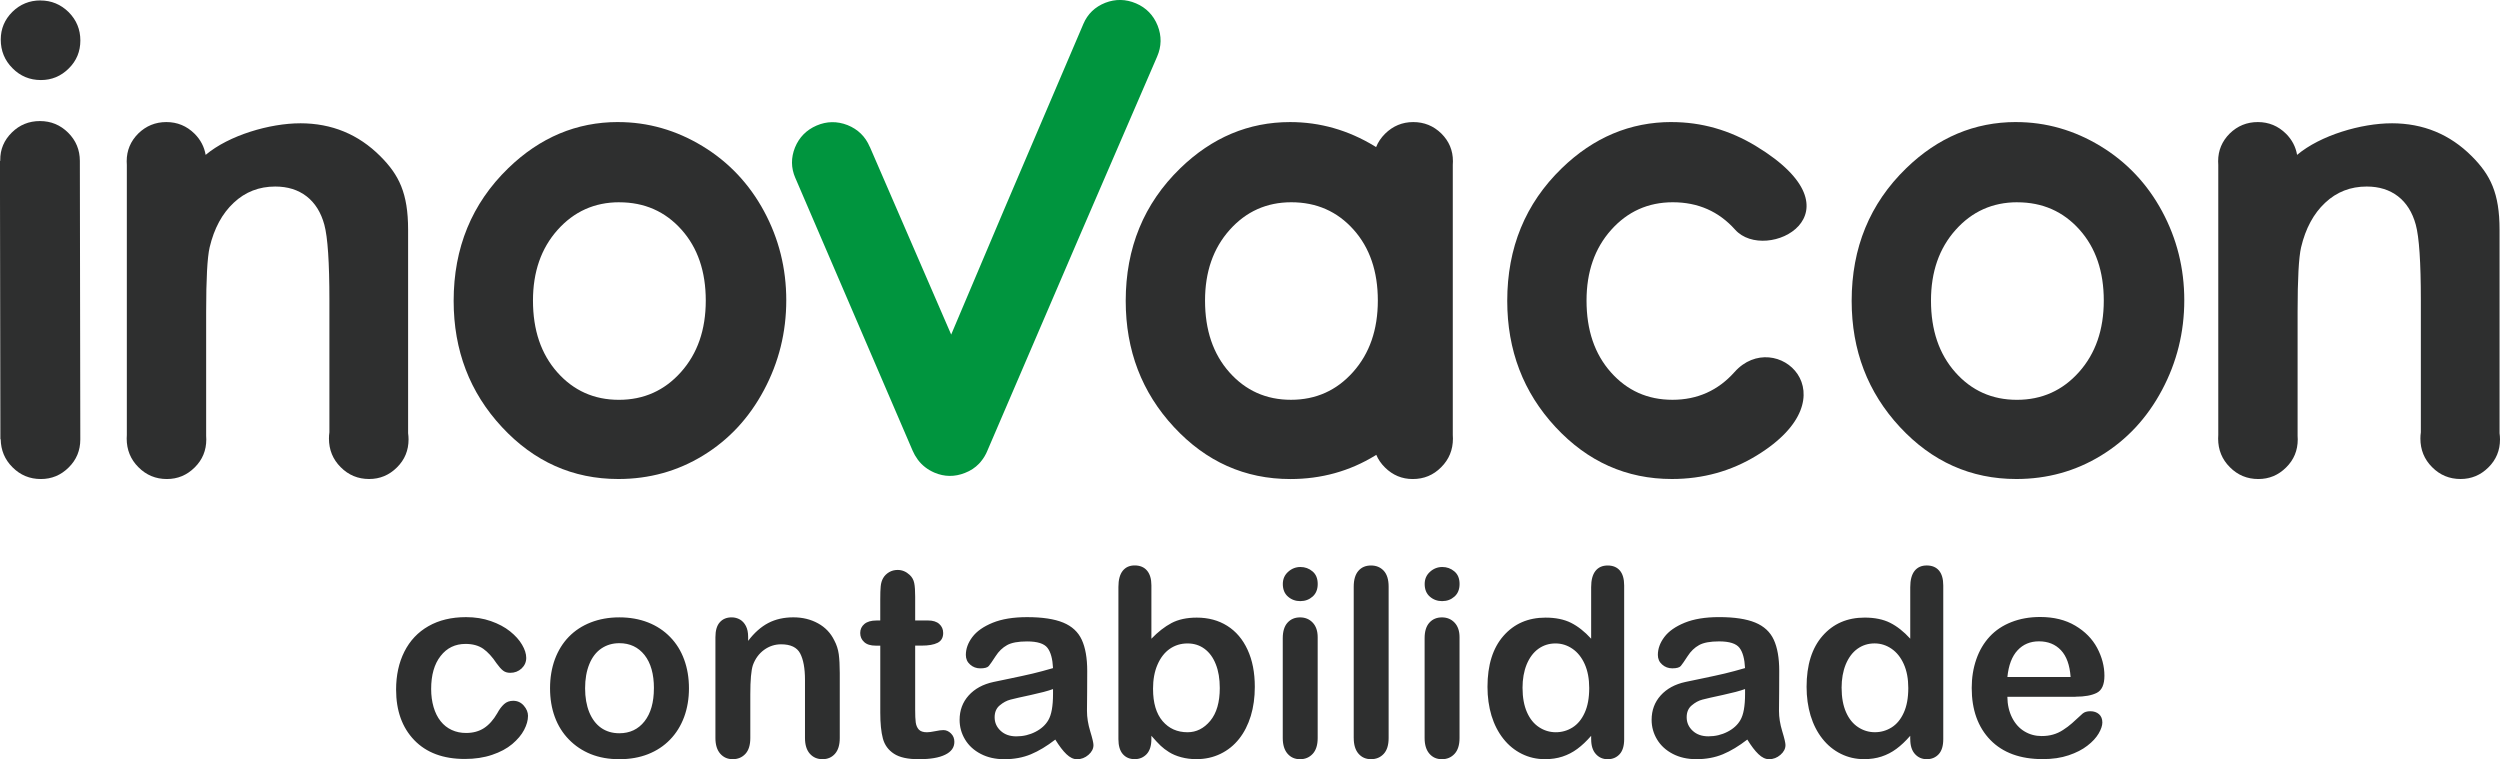
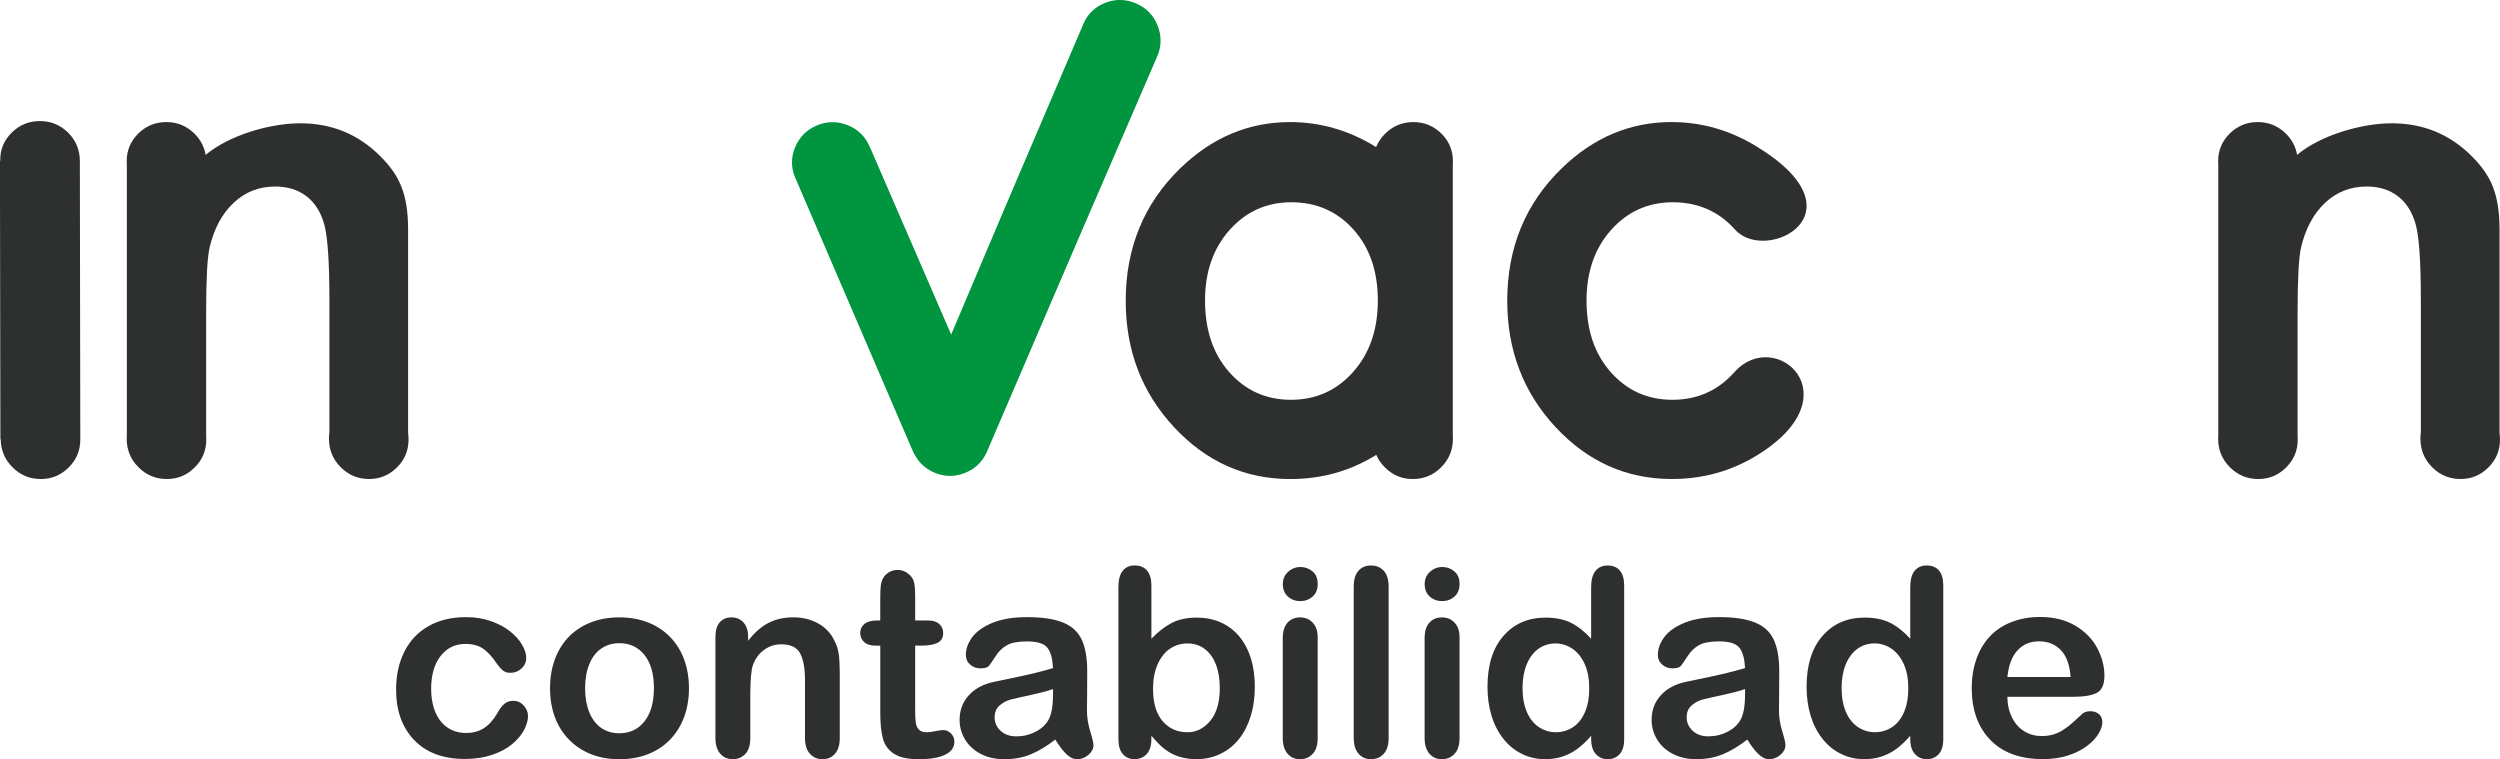
<svg xmlns="http://www.w3.org/2000/svg" xml:space="preserve" width="89.352mm" height="27.135mm" style="shape-rendering:geometricPrecision; text-rendering:geometricPrecision; image-rendering:optimizeQuality; fill-rule:evenodd; clip-rule:evenodd" viewBox="0 0 89.352 27.135">
  <defs>
    <style type="text/css">
   
    .fil0 {fill:#2E2F2F;fill-rule:nonzero}
    .fil1 {fill:#00953E;fill-rule:nonzero}
   
  </style>
  </defs>
  <g id="Layer_x0020_1">
    <g id="_151043624">
      <path id="_151286408" class="fil0" d="M85.481 4.406c1.127,0 2.081,0.394 2.866,1.181 0.662,0.664 0.989,1.315 0.989,2.623l0 7.273c0.01,0.072 0.016,0.146 0.016,0.222 0,0.392 -0.137,0.727 -0.415,1.001 -0.278,0.277 -0.61,0.414 -0.994,0.414 -0.398,0 -0.737,-0.14 -1.016,-0.422 -0.281,-0.28 -0.42,-0.623 -0.42,-1.023 0,-0.077 0.005,-0.152 0.016,-0.225l0 -4.719c0,-1.355 -0.06,-2.255 -0.181,-2.699 -0.121,-0.445 -0.334,-0.782 -0.637,-1.017 -0.302,-0.231 -0.672,-0.348 -1.116,-0.348 -0.58,0 -1.074,0.192 -1.486,0.58 -0.412,0.384 -0.701,0.917 -0.861,1.596 -0.082,0.356 -0.124,1.124 -0.124,2.304l0 4.433c0.003,0.041 0.005,0.083 0.005,0.126 0,0.392 -0.137,0.727 -0.415,1.001 -0.278,0.277 -0.609,0.414 -0.994,0.414 -0.398,0 -0.737,-0.14 -1.016,-0.422 -0.281,-0.28 -0.42,-0.623 -0.42,-1.023 0,-0.044 0.002,-0.087 0.005,-0.13l0 -9.65c-0.004,-0.044 -0.005,-0.088 -0.005,-0.133 0,-0.387 0.139,-0.716 0.414,-0.991 0.279,-0.272 0.612,-0.409 1.005,-0.409 0.389,0 0.727,0.139 1.007,0.417 0.216,0.215 0.347,0.47 0.396,0.756 0.837,-0.704 2.299,-1.129 3.38,-1.129z" />
      <path id="_151286648" class="fil1" d="M31.088 5.251c0,-0 0.001,-0 0.001,-0.001 0.969,2.236 1.938,4.472 2.907,6.708 0.079,-0.187 0.159,-0.375 0.238,-0.563 0.556,-1.312 1.112,-2.625 1.667,-3.937 0.772,-1.822 2.023,-4.723 2.795,-6.545 0.008,-0.018 0.015,-0.036 0.023,-0.055 0.154,-0.362 0.418,-0.612 0.784,-0.758 0.367,-0.141 0.733,-0.135 1.099,0.021 0.363,0.155 0.622,0.421 0.772,0.793 0.147,0.372 0.142,0.742 -0.018,1.11 -0.777,1.808 -2.033,4.694 -2.809,6.501 -1.083,2.52 -2.165,5.041 -3.248,7.561 -0.001,0.003 -0.002,0.005 -0.003,0.008 -0.062,0.155 -0.144,0.289 -0.242,0.406 -0.001,0.001 -0.002,0.003 -0.003,0.004 -0.006,0.008 -0.013,0.015 -0.019,0.023 -0.001,0.001 -0.002,0.002 -0.003,0.003 -0.003,0.003 -0.006,0.006 -0.009,0.01 -0.001,0.001 -0.002,0.002 -0.003,0.003 -0.001,0.001 -0.001,0.001 -0.002,0.002 -0.005,0.005 -0.01,0.01 -0.015,0.016 -0.003,0.003 -0.006,0.007 -0.009,0.01 -0.137,0.144 -0.304,0.255 -0.505,0.332 -0.369,0.146 -0.731,0.141 -1.09,-0.011 -0.242,-0.105 -0.439,-0.257 -0.586,-0.453 -0,-0 -0.001,-0 -0.001,-0.001 -0.001,-0.001 -0.002,-0.002 -0.002,-0.003 -0.006,-0.008 -0.012,-0.016 -0.018,-0.025 -0,-0 -0,-0 -0,-0.001 -0.067,-0.091 -0.124,-0.191 -0.172,-0.302 -1.394,-3.241 -2.788,-6.482 -4.182,-9.724 -0.003,-0.008 -0.007,-0.016 -0.011,-0.024 -0.156,-0.36 -0.157,-0.723 -0.011,-1.089 0.15,-0.363 0.407,-0.625 0.772,-0.783 0.363,-0.156 0.732,-0.161 1.106,-0.016 0.371,0.15 0.636,0.407 0.793,0.776z" />
      <path id="_151286504" class="fil0" d="M10.731 4.406c1.127,0 2.081,0.394 2.866,1.181 0.662,0.664 0.989,1.315 0.989,2.623l0 7.273c0.01,0.072 0.016,0.146 0.016,0.222 0,0.392 -0.137,0.727 -0.415,1.001 -0.278,0.277 -0.609,0.414 -0.994,0.414 -0.398,0 -0.737,-0.14 -1.016,-0.422 -0.281,-0.28 -0.42,-0.623 -0.42,-1.023 0,-0.077 0.005,-0.152 0.016,-0.225l0 -4.719c0,-1.355 -0.06,-2.255 -0.181,-2.699 -0.121,-0.445 -0.334,-0.782 -0.637,-1.017 -0.302,-0.231 -0.672,-0.348 -1.116,-0.348 -0.58,0 -1.074,0.192 -1.486,0.58 -0.412,0.384 -0.701,0.917 -0.861,1.596 -0.082,0.356 -0.124,1.124 -0.124,2.304l0 4.433c0.003,0.041 0.005,0.083 0.005,0.126 0,0.392 -0.137,0.727 -0.415,1.001 -0.278,0.277 -0.609,0.414 -0.994,0.414 -0.398,0 -0.737,-0.14 -1.016,-0.422 -0.281,-0.28 -0.42,-0.623 -0.42,-1.023 0,-0.044 0.002,-0.087 0.005,-0.13l0 -9.65c-0.004,-0.044 -0.005,-0.088 -0.005,-0.133 0,-0.387 0.139,-0.716 0.414,-0.991 0.279,-0.272 0.612,-0.409 1.005,-0.409 0.389,0 0.727,0.139 1.007,0.417 0.216,0.215 0.347,0.47 0.396,0.756 0.837,-0.704 2.299,-1.129 3.38,-1.129z" />
-       <path id="_151286624" class="fil0" d="M1.446 0.017c0.39,0 0.726,0.14 1.008,0.417 0.278,0.28 0.418,0.617 0.418,1.012 0,0.392 -0.136,0.727 -0.415,1.001 -0.278,0.277 -0.61,0.414 -0.994,0.414 -0.398,0 -0.738,-0.14 -1.016,-0.423 -0.281,-0.28 -0.42,-0.623 -0.42,-1.023 0,-0.387 0.139,-0.716 0.415,-0.991 0.278,-0.272 0.612,-0.409 1.005,-0.409z" />
      <path id="_151286768" class="fil0" d="M1.43 4.327c0.389,0 0.728,0.139 1.007,0.417 0.278,0.277 0.416,0.614 0.417,1.006l0 0 0 0.007 0.016 9.942 -0 0 0 0.007c0,0.392 -0.137,0.727 -0.415,1.001 -0.278,0.277 -0.61,0.414 -0.994,0.414 -0.398,0 -0.737,-0.14 -1.016,-0.422 -0.276,-0.275 -0.414,-0.61 -0.42,-1l-0.011 0 -0.016 -9.949 0.011 0 -0 -0.023c-0.006,-0.387 0.138,-0.718 0.414,-0.991 0.277,-0.273 0.612,-0.409 1.005,-0.409z" />
-       <path id="_151286480" class="fil0" d="M22.089 4.363c1.07,0 2.078,0.289 3.019,0.86 0.939,0.57 1.674,1.352 2.201,2.329 0.529,0.982 0.793,2.04 0.793,3.178 0,1.146 -0.265,2.216 -0.797,3.212 -0.532,0.998 -1.254,1.775 -2.173,2.337 -0.916,0.561 -1.927,0.841 -3.033,0.841 -1.625,0 -3.012,-0.621 -4.16,-1.857 -1.149,-1.237 -1.725,-2.74 -1.725,-4.51 0,-1.895 0.649,-3.477 1.949,-4.739 1.135,-1.102 2.446,-1.652 3.926,-1.652zm0.043 2.866c-0.882,0 -1.618,0.331 -2.205,0.99 -0.587,0.658 -0.878,1.5 -0.878,2.523 0,1.058 0.289,1.91 0.871,2.566 0.581,0.654 1.312,0.982 2.201,0.982 0.889,0 1.629,-0.331 2.219,-0.993 0.59,-0.662 0.885,-1.511 0.885,-2.554 0,-1.039 -0.287,-1.885 -0.868,-2.535 -0.582,-0.651 -1.323,-0.978 -2.226,-0.978z" />
-       <path id="_151286384" class="fil0" d="M72.055 4.363c1.07,0 2.078,0.289 3.019,0.86 0.939,0.57 1.674,1.352 2.201,2.329 0.529,0.982 0.793,2.04 0.793,3.178 0,1.146 -0.266,2.216 -0.797,3.212 -0.532,0.998 -1.254,1.775 -2.173,2.337 -0.916,0.561 -1.927,0.841 -3.033,0.841 -1.625,0 -3.012,-0.621 -4.16,-1.857 -1.149,-1.237 -1.725,-2.74 -1.725,-4.51 0,-1.895 0.648,-3.477 1.949,-4.739 1.135,-1.102 2.446,-1.652 3.926,-1.652zm0.043 2.866c-0.882,0 -1.618,0.331 -2.205,0.99 -0.587,0.658 -0.878,1.5 -0.878,2.523 0,1.058 0.289,1.91 0.871,2.566 0.581,0.654 1.312,0.982 2.201,0.982 0.889,0 1.629,-0.331 2.219,-0.993 0.59,-0.662 0.885,-1.511 0.885,-2.554 0,-1.039 -0.287,-1.885 -0.868,-2.535 -0.582,-0.651 -1.323,-0.978 -2.226,-0.978z" />
      <path id="_151286432" class="fil0" d="M46.109 4.363c1.07,0 2.078,0.288 3.019,0.86l0.055 0.034c0.07,-0.175 0.176,-0.333 0.32,-0.477 0.281,-0.277 0.618,-0.417 1.007,-0.417 0.393,0 0.726,0.137 1.005,0.409 0.276,0.274 0.414,0.603 0.414,0.991 0,0.045 -0.002,0.089 -0.005,0.133l0 4.825 0 4.825c0.004,0.042 0.005,0.086 0.005,0.13 0,0.4 -0.139,0.743 -0.42,1.023 -0.279,0.283 -0.618,0.422 -1.016,0.422 -0.384,0 -0.715,-0.137 -0.994,-0.414 -0.137,-0.136 -0.241,-0.286 -0.309,-0.451l-0.038 0.024c-0.916,0.561 -1.927,0.841 -3.033,0.841 -1.625,0 -3.012,-0.621 -4.16,-1.857 -1.149,-1.237 -1.725,-2.74 -1.725,-4.51 0,-1.895 0.649,-3.477 1.949,-4.739 1.135,-1.102 2.446,-1.652 3.926,-1.652zm0.043 2.866c-0.882,0 -1.618,0.331 -2.205,0.99 -0.587,0.659 -0.878,1.5 -0.878,2.523 0,1.058 0.289,1.91 0.871,2.565 0.581,0.653 1.312,0.982 2.201,0.982 0.889,0 1.629,-0.331 2.219,-0.993 0.59,-0.662 0.885,-1.511 0.885,-2.554 0,-1.039 -0.287,-1.885 -0.868,-2.535 -0.582,-0.651 -1.323,-0.978 -2.226,-0.978z" />
      <path id="_151286336" class="fil0" d="M59.744 4.363c1.07,0 2.077,0.288 3.019,0.86 3.949,2.396 0.351,4.219 -0.75,2.984 -0.582,-0.651 -1.323,-0.978 -2.226,-0.978 -0.882,0 -1.618,0.332 -2.205,0.99 -0.587,0.658 -0.878,1.499 -0.878,2.523 0,1.058 0.289,1.91 0.871,2.565 0.581,0.654 1.312,0.982 2.201,0.982 0.889,0 1.629,-0.331 2.219,-0.993 1.452,-1.63 4.291,0.844 0.793,2.983 -0.916,0.561 -1.927,0.841 -3.033,0.841 -1.625,0 -3.012,-0.621 -4.16,-1.857 -1.149,-1.237 -1.725,-2.741 -1.725,-4.511 0,-1.895 0.648,-3.477 1.949,-4.738 1.135,-1.101 2.446,-1.652 3.926,-1.652z" />
      <path id="_151286312" class="fil0" d="M18.871 25.59c0,0.156 -0.047,0.321 -0.14,0.499 -0.092,0.176 -0.234,0.344 -0.424,0.505 -0.19,0.159 -0.43,0.288 -0.72,0.385 -0.288,0.098 -0.614,0.147 -0.976,0.147 -0.772,0 -1.372,-0.225 -1.805,-0.673 -0.432,-0.449 -0.649,-1.051 -0.649,-1.807 0,-0.511 0.098,-0.963 0.296,-1.356 0.198,-0.393 0.485,-0.697 0.859,-0.91 0.376,-0.215 0.823,-0.323 1.344,-0.323 0.323,0 0.619,0.047 0.889,0.142 0.268,0.094 0.497,0.215 0.684,0.365 0.187,0.15 0.331,0.309 0.429,0.477 0.1,0.17 0.15,0.327 0.15,0.472 0,0.149 -0.056,0.276 -0.167,0.38 -0.112,0.103 -0.246,0.154 -0.405,0.154 -0.103,0 -0.189,-0.026 -0.257,-0.08 -0.069,-0.053 -0.145,-0.14 -0.231,-0.259 -0.153,-0.231 -0.312,-0.404 -0.477,-0.521 -0.167,-0.115 -0.377,-0.173 -0.633,-0.173 -0.368,0 -0.666,0.143 -0.89,0.432 -0.226,0.287 -0.338,0.681 -0.338,1.18 0,0.235 0.03,0.451 0.087,0.647 0.058,0.196 0.14,0.363 0.251,0.502 0.109,0.139 0.242,0.243 0.398,0.315 0.154,0.072 0.326,0.107 0.511,0.107 0.249,0 0.463,-0.058 0.641,-0.173 0.179,-0.117 0.337,-0.293 0.474,-0.53 0.075,-0.14 0.157,-0.249 0.246,-0.329 0.087,-0.079 0.196,-0.118 0.324,-0.118 0.153,0 0.279,0.058 0.379,0.173 0.1,0.115 0.151,0.238 0.151,0.369zm5.753 -0.99c0,0.371 -0.058,0.714 -0.173,1.027 -0.117,0.313 -0.284,0.583 -0.504,0.809 -0.218,0.225 -0.48,0.398 -0.784,0.518 -0.306,0.12 -0.647,0.181 -1.028,0.181 -0.379,0 -0.717,-0.061 -1.02,-0.182 -0.301,-0.122 -0.561,-0.296 -0.783,-0.524 -0.221,-0.226 -0.388,-0.494 -0.502,-0.803 -0.114,-0.31 -0.171,-0.651 -0.171,-1.026 0,-0.377 0.058,-0.723 0.173,-1.037 0.117,-0.313 0.282,-0.581 0.499,-0.804 0.215,-0.221 0.477,-0.393 0.784,-0.513 0.309,-0.12 0.647,-0.181 1.02,-0.181 0.377,0 0.719,0.061 1.028,0.182 0.307,0.121 0.571,0.296 0.789,0.521 0.22,0.226 0.387,0.494 0.5,0.804 0.114,0.31 0.172,0.653 0.172,1.028zm-1.252 0c0,-0.508 -0.112,-0.904 -0.335,-1.188 -0.225,-0.282 -0.524,-0.424 -0.901,-0.424 -0.245,0 -0.458,0.064 -0.644,0.19 -0.185,0.126 -0.329,0.312 -0.429,0.558 -0.101,0.248 -0.151,0.535 -0.151,0.864 0,0.326 0.05,0.61 0.148,0.854 0.1,0.243 0.24,0.43 0.424,0.56 0.185,0.129 0.402,0.193 0.651,0.193 0.377,0 0.677,-0.142 0.901,-0.427 0.223,-0.284 0.335,-0.678 0.335,-1.18zm3.367 -1.846l0 0.151c0.22,-0.29 0.46,-0.502 0.719,-0.638 0.26,-0.136 0.56,-0.203 0.898,-0.203 0.329,0 0.622,0.072 0.881,0.215 0.259,0.142 0.452,0.345 0.58,0.607 0.083,0.153 0.136,0.317 0.161,0.494 0.023,0.176 0.036,0.401 0.036,0.675l0 2.321c0,0.249 -0.058,0.438 -0.172,0.566 -0.114,0.128 -0.262,0.192 -0.446,0.192 -0.185,0 -0.335,-0.065 -0.452,-0.196 -0.115,-0.131 -0.173,-0.318 -0.173,-0.561l0 -2.078c0,-0.412 -0.058,-0.727 -0.172,-0.945 -0.114,-0.217 -0.341,-0.326 -0.681,-0.326 -0.223,0 -0.425,0.066 -0.608,0.198 -0.182,0.133 -0.317,0.315 -0.401,0.547 -0.061,0.185 -0.092,0.532 -0.092,1.042l0 1.562c0,0.253 -0.059,0.441 -0.176,0.567 -0.117,0.126 -0.268,0.19 -0.454,0.19 -0.181,0 -0.328,-0.065 -0.444,-0.196 -0.115,-0.131 -0.173,-0.318 -0.173,-0.561l0 -3.604c0,-0.237 0.051,-0.415 0.156,-0.532 0.103,-0.117 0.245,-0.176 0.424,-0.176 0.109,0 0.209,0.027 0.298,0.078 0.087,0.051 0.159,0.129 0.212,0.232 0.053,0.104 0.079,0.231 0.079,0.379zm4.585 -0.578l0.137 0 0 -0.75c0,-0.201 0.004,-0.359 0.016,-0.472 0.011,-0.115 0.041,-0.213 0.089,-0.295 0.05,-0.086 0.12,-0.154 0.211,-0.209 0.092,-0.053 0.193,-0.08 0.307,-0.08 0.157,0 0.301,0.059 0.429,0.178 0.086,0.08 0.139,0.176 0.162,0.29 0.024,0.115 0.034,0.278 0.034,0.488l0 0.85 0.457 0c0.176,0 0.312,0.042 0.404,0.126 0.093,0.083 0.14,0.19 0.14,0.321 0,0.167 -0.067,0.285 -0.2,0.352 -0.133,0.067 -0.321,0.1 -0.569,0.1l-0.232 0 0 2.292c0,0.195 0.006,0.346 0.02,0.451 0.014,0.104 0.05,0.19 0.109,0.256 0.061,0.066 0.158,0.098 0.292,0.098 0.072,0 0.172,-0.013 0.296,-0.039 0.125,-0.026 0.223,-0.039 0.291,-0.039 0.101,0 0.192,0.041 0.273,0.121 0.081,0.081 0.12,0.179 0.12,0.299 0,0.201 -0.109,0.354 -0.329,0.46 -0.218,0.108 -0.533,0.161 -0.945,0.161 -0.39,0 -0.686,-0.065 -0.885,-0.196 -0.201,-0.131 -0.334,-0.312 -0.396,-0.544 -0.062,-0.231 -0.093,-0.539 -0.093,-0.926l0 -2.393 -0.164 0c-0.181,0 -0.318,-0.042 -0.411,-0.128 -0.095,-0.086 -0.142,-0.193 -0.142,-0.324 0,-0.131 0.05,-0.239 0.148,-0.321 0.1,-0.084 0.243,-0.126 0.432,-0.126zm6.395 4.256c-0.302,0.234 -0.594,0.41 -0.875,0.527 -0.282,0.117 -0.599,0.176 -0.948,0.176 -0.321,0 -0.602,-0.064 -0.843,-0.19 -0.242,-0.126 -0.429,-0.296 -0.56,-0.513 -0.131,-0.217 -0.196,-0.451 -0.196,-0.703 0,-0.341 0.107,-0.631 0.324,-0.873 0.217,-0.24 0.513,-0.402 0.892,-0.483 0.078,-0.019 0.274,-0.059 0.589,-0.123 0.313,-0.065 0.582,-0.123 0.806,-0.176 0.223,-0.054 0.466,-0.118 0.728,-0.195 -0.016,-0.329 -0.081,-0.571 -0.198,-0.723 -0.118,-0.154 -0.36,-0.231 -0.73,-0.231 -0.317,0 -0.555,0.044 -0.714,0.132 -0.161,0.089 -0.298,0.22 -0.412,0.398 -0.114,0.176 -0.195,0.293 -0.242,0.349 -0.048,0.056 -0.15,0.084 -0.304,0.084 -0.14,0 -0.262,-0.045 -0.363,-0.136 -0.103,-0.089 -0.153,-0.204 -0.153,-0.344 0,-0.218 0.076,-0.432 0.232,-0.639 0.156,-0.207 0.398,-0.377 0.726,-0.511 0.329,-0.134 0.738,-0.201 1.229,-0.201 0.549,0 0.979,0.066 1.292,0.195 0.313,0.129 0.535,0.334 0.664,0.614 0.129,0.279 0.195,0.651 0.195,1.115 0,0.292 -0.002,0.541 -0.003,0.744 -0.002,0.204 -0.003,0.432 -0.006,0.681 0,0.234 0.039,0.478 0.117,0.733 0.078,0.254 0.115,0.418 0.115,0.491 0,0.128 -0.059,0.245 -0.179,0.349 -0.12,0.104 -0.257,0.157 -0.408,0.157 -0.128,0 -0.254,-0.061 -0.379,-0.181 -0.126,-0.12 -0.257,-0.293 -0.398,-0.522zm-0.083 -1.804c-0.182,0.067 -0.449,0.137 -0.796,0.212 -0.349,0.075 -0.591,0.129 -0.725,0.165 -0.134,0.034 -0.262,0.103 -0.384,0.206 -0.122,0.101 -0.182,0.243 -0.182,0.426 0,0.19 0.072,0.351 0.215,0.483 0.143,0.133 0.331,0.198 0.561,0.198 0.246,0 0.474,-0.054 0.683,-0.162 0.209,-0.107 0.362,-0.248 0.46,-0.418 0.112,-0.189 0.168,-0.499 0.168,-0.932l0 -0.178zm3.516 -3.704l0 1.905c0.234,-0.245 0.474,-0.43 0.717,-0.56 0.243,-0.129 0.546,-0.195 0.904,-0.195 0.415,0 0.778,0.098 1.09,0.294 0.313,0.197 0.555,0.482 0.726,0.854 0.173,0.373 0.259,0.815 0.259,1.327 0,0.377 -0.048,0.724 -0.143,1.038 -0.097,0.315 -0.235,0.589 -0.418,0.82 -0.184,0.232 -0.405,0.41 -0.666,0.536 -0.26,0.126 -0.547,0.19 -0.861,0.19 -0.192,0 -0.372,-0.023 -0.542,-0.069 -0.169,-0.045 -0.312,-0.106 -0.432,-0.181 -0.118,-0.073 -0.22,-0.151 -0.304,-0.231 -0.083,-0.078 -0.193,-0.197 -0.331,-0.355l0 0.123c0,0.234 -0.056,0.411 -0.168,0.532 -0.114,0.12 -0.257,0.181 -0.43,0.181 -0.176,0 -0.318,-0.061 -0.423,-0.181 -0.104,-0.12 -0.157,-0.298 -0.157,-0.532l0 -5.444c0,-0.252 0.051,-0.444 0.153,-0.574 0.103,-0.129 0.245,-0.193 0.427,-0.193 0.192,0 0.34,0.062 0.443,0.185 0.104,0.123 0.156,0.299 0.156,0.527zm0.059 3.704c0,0.496 0.114,0.878 0.34,1.144 0.228,0.267 0.525,0.399 0.893,0.399 0.315,0 0.585,-0.136 0.812,-0.408 0.226,-0.273 0.34,-0.663 0.34,-1.173 0,-0.329 -0.047,-0.611 -0.142,-0.848 -0.093,-0.239 -0.228,-0.423 -0.402,-0.552 -0.173,-0.129 -0.376,-0.193 -0.608,-0.193 -0.237,0 -0.449,0.064 -0.635,0.193 -0.185,0.129 -0.332,0.318 -0.438,0.563 -0.108,0.245 -0.161,0.536 -0.161,0.875zm5.884 -1.855l0 3.604c0,0.249 -0.059,0.438 -0.178,0.566 -0.119,0.128 -0.27,0.192 -0.452,0.192 -0.184,0 -0.332,-0.065 -0.446,-0.196 -0.114,-0.131 -0.172,-0.318 -0.172,-0.561l0 -3.567c0,-0.248 0.058,-0.433 0.172,-0.558 0.114,-0.125 0.262,-0.187 0.446,-0.187 0.182,0 0.334,0.062 0.452,0.187 0.118,0.125 0.178,0.299 0.178,0.521zm-0.617 -1.288c-0.173,0 -0.321,-0.053 -0.444,-0.161 -0.123,-0.106 -0.185,-0.257 -0.185,-0.451 0,-0.178 0.064,-0.323 0.19,-0.436 0.126,-0.114 0.273,-0.172 0.44,-0.172 0.162,0 0.306,0.051 0.43,0.156 0.125,0.103 0.187,0.254 0.187,0.452 0,0.192 -0.061,0.342 -0.182,0.449 -0.122,0.108 -0.267,0.162 -0.435,0.162zm1.905 4.892l0 -5.408c0,-0.249 0.056,-0.438 0.167,-0.566 0.111,-0.128 0.26,-0.192 0.451,-0.192 0.189,0 0.34,0.064 0.457,0.19 0.115,0.126 0.173,0.315 0.173,0.568l0 5.408c0,0.253 -0.059,0.441 -0.176,0.567 -0.117,0.126 -0.268,0.19 -0.454,0.19 -0.184,0 -0.332,-0.065 -0.446,-0.196 -0.114,-0.131 -0.171,-0.318 -0.171,-0.561zm3.782 -3.604l0 3.604c0,0.249 -0.059,0.438 -0.178,0.566 -0.118,0.128 -0.27,0.192 -0.452,0.192 -0.184,0 -0.332,-0.065 -0.446,-0.196 -0.114,-0.131 -0.172,-0.318 -0.172,-0.561l0 -3.567c0,-0.248 0.058,-0.433 0.172,-0.558 0.114,-0.125 0.262,-0.187 0.446,-0.187 0.182,0 0.334,0.062 0.452,0.187 0.118,0.125 0.178,0.299 0.178,0.521zm-0.617 -1.288c-0.173,0 -0.321,-0.053 -0.444,-0.161 -0.123,-0.106 -0.185,-0.257 -0.185,-0.451 0,-0.178 0.064,-0.323 0.19,-0.436 0.126,-0.114 0.273,-0.172 0.44,-0.172 0.162,0 0.306,0.051 0.43,0.156 0.125,0.103 0.187,0.254 0.187,0.452 0,0.192 -0.061,0.342 -0.182,0.449 -0.122,0.108 -0.267,0.162 -0.435,0.162zm5.321 4.937l0 -0.123c-0.167,0.192 -0.332,0.348 -0.496,0.468 -0.162,0.12 -0.34,0.212 -0.53,0.274 -0.19,0.062 -0.398,0.093 -0.624,0.093 -0.298,0 -0.574,-0.064 -0.828,-0.19 -0.254,-0.126 -0.475,-0.305 -0.661,-0.541 -0.185,-0.234 -0.326,-0.51 -0.423,-0.826 -0.095,-0.317 -0.143,-0.659 -0.143,-1.028 0,-0.779 0.19,-1.387 0.571,-1.822 0.381,-0.435 0.882,-0.653 1.503,-0.653 0.36,0 0.663,0.062 0.909,0.185 0.246,0.123 0.488,0.312 0.722,0.569l0 -1.841c0,-0.256 0.051,-0.449 0.153,-0.58 0.103,-0.131 0.248,-0.196 0.437,-0.196 0.189,0 0.334,0.061 0.437,0.181 0.101,0.12 0.153,0.298 0.153,0.532l0 5.498c0,0.237 -0.054,0.416 -0.164,0.535 -0.111,0.119 -0.253,0.178 -0.426,0.178 -0.17,0 -0.312,-0.062 -0.422,-0.185 -0.111,-0.123 -0.167,-0.298 -0.167,-0.527zm-2.452 -1.832c0,0.338 0.053,0.627 0.157,0.864 0.104,0.237 0.249,0.416 0.432,0.536 0.182,0.12 0.382,0.181 0.599,0.181 0.218,0 0.419,-0.058 0.6,-0.172 0.181,-0.114 0.326,-0.288 0.433,-0.525 0.108,-0.235 0.162,-0.53 0.162,-0.884 0,-0.331 -0.055,-0.617 -0.162,-0.856 -0.107,-0.238 -0.254,-0.421 -0.438,-0.547 -0.184,-0.126 -0.387,-0.19 -0.605,-0.19 -0.229,0 -0.433,0.064 -0.613,0.193 -0.179,0.129 -0.318,0.317 -0.418,0.558 -0.098,0.242 -0.148,0.522 -0.148,0.842zm8.035 1.841c-0.302,0.234 -0.594,0.41 -0.875,0.527 -0.282,0.117 -0.599,0.176 -0.948,0.176 -0.321,0 -0.602,-0.064 -0.843,-0.19 -0.242,-0.126 -0.429,-0.296 -0.56,-0.513 -0.131,-0.217 -0.196,-0.451 -0.196,-0.703 0,-0.341 0.107,-0.631 0.324,-0.873 0.217,-0.24 0.513,-0.402 0.892,-0.483 0.078,-0.019 0.274,-0.059 0.589,-0.123 0.313,-0.065 0.582,-0.123 0.806,-0.176 0.223,-0.054 0.466,-0.118 0.728,-0.195 -0.016,-0.329 -0.081,-0.571 -0.198,-0.723 -0.119,-0.154 -0.36,-0.231 -0.73,-0.231 -0.317,0 -0.555,0.044 -0.714,0.132 -0.161,0.089 -0.298,0.22 -0.412,0.398 -0.114,0.176 -0.195,0.293 -0.242,0.349 -0.048,0.056 -0.15,0.084 -0.304,0.084 -0.14,0 -0.262,-0.045 -0.363,-0.136 -0.103,-0.089 -0.153,-0.204 -0.153,-0.344 0,-0.218 0.076,-0.432 0.232,-0.639 0.156,-0.207 0.398,-0.377 0.726,-0.511 0.329,-0.134 0.738,-0.201 1.229,-0.201 0.549,0 0.979,0.066 1.292,0.195 0.313,0.129 0.535,0.334 0.664,0.614 0.129,0.279 0.195,0.651 0.195,1.115 0,0.292 -0.002,0.541 -0.003,0.744 -0.002,0.204 -0.003,0.432 -0.006,0.681 0,0.234 0.039,0.478 0.117,0.733 0.078,0.254 0.115,0.418 0.115,0.491 0,0.128 -0.059,0.245 -0.179,0.349 -0.12,0.104 -0.257,0.157 -0.408,0.157 -0.128,0 -0.254,-0.061 -0.379,-0.181 -0.126,-0.12 -0.257,-0.293 -0.398,-0.522zm-0.083 -1.804c-0.182,0.067 -0.449,0.137 -0.796,0.212 -0.349,0.075 -0.591,0.129 -0.725,0.165 -0.134,0.034 -0.262,0.103 -0.383,0.206 -0.122,0.101 -0.182,0.243 -0.182,0.426 0,0.19 0.072,0.351 0.215,0.483 0.143,0.133 0.331,0.198 0.561,0.198 0.246,0 0.474,-0.054 0.683,-0.162 0.209,-0.107 0.362,-0.248 0.46,-0.418 0.112,-0.189 0.168,-0.499 0.168,-0.932l0 -0.178zm5.904 1.794l0 -0.123c-0.167,0.192 -0.332,0.348 -0.496,0.468 -0.162,0.12 -0.34,0.212 -0.53,0.274 -0.19,0.062 -0.398,0.093 -0.624,0.093 -0.298,0 -0.574,-0.064 -0.828,-0.19 -0.254,-0.126 -0.475,-0.305 -0.661,-0.541 -0.185,-0.234 -0.326,-0.51 -0.422,-0.826 -0.095,-0.317 -0.143,-0.659 -0.143,-1.028 0,-0.779 0.19,-1.387 0.571,-1.822 0.381,-0.435 0.882,-0.653 1.503,-0.653 0.36,0 0.663,0.062 0.909,0.185 0.246,0.123 0.488,0.312 0.722,0.569l0 -1.841c0,-0.256 0.051,-0.449 0.153,-0.58 0.103,-0.131 0.248,-0.196 0.437,-0.196 0.189,0 0.334,0.061 0.437,0.181 0.101,0.12 0.153,0.298 0.153,0.532l0 5.498c0,0.237 -0.054,0.416 -0.164,0.535 -0.111,0.119 -0.253,0.178 -0.425,0.178 -0.17,0 -0.312,-0.062 -0.423,-0.185 -0.111,-0.123 -0.167,-0.298 -0.167,-0.527zm-2.452 -1.832c0,0.338 0.053,0.627 0.157,0.864 0.104,0.237 0.249,0.416 0.432,0.536 0.182,0.12 0.382,0.181 0.599,0.181 0.218,0 0.419,-0.058 0.6,-0.172 0.181,-0.114 0.326,-0.288 0.433,-0.525 0.108,-0.235 0.162,-0.53 0.162,-0.884 0,-0.331 -0.054,-0.617 -0.162,-0.856 -0.107,-0.238 -0.254,-0.421 -0.438,-0.547 -0.184,-0.126 -0.387,-0.19 -0.605,-0.19 -0.229,0 -0.433,0.064 -0.613,0.193 -0.179,0.129 -0.318,0.317 -0.418,0.558 -0.098,0.242 -0.148,0.522 -0.148,0.842zm8.362 0.315l-2.438 0c0.003,0.284 0.061,0.533 0.171,0.75 0.111,0.217 0.259,0.379 0.443,0.488 0.184,0.111 0.388,0.165 0.609,0.165 0.15,0 0.285,-0.017 0.409,-0.053 0.123,-0.034 0.243,-0.089 0.358,-0.164 0.117,-0.075 0.223,-0.154 0.32,-0.24 0.098,-0.086 0.225,-0.201 0.381,-0.347 0.064,-0.054 0.154,-0.083 0.273,-0.083 0.128,0 0.232,0.036 0.312,0.106 0.078,0.07 0.119,0.168 0.119,0.296 0,0.112 -0.045,0.245 -0.133,0.396 -0.089,0.15 -0.221,0.295 -0.401,0.433 -0.178,0.139 -0.401,0.254 -0.67,0.344 -0.27,0.092 -0.58,0.137 -0.929,0.137 -0.801,0 -1.425,-0.228 -1.869,-0.684 -0.444,-0.457 -0.667,-1.077 -0.667,-1.86 0,-0.368 0.055,-0.711 0.165,-1.026 0.109,-0.315 0.27,-0.585 0.479,-0.811 0.21,-0.225 0.469,-0.398 0.778,-0.518 0.307,-0.12 0.648,-0.181 1.023,-0.181 0.488,0 0.906,0.103 1.254,0.309 0.349,0.206 0.61,0.471 0.784,0.796 0.173,0.326 0.26,0.658 0.26,0.996 0,0.313 -0.09,0.516 -0.27,0.609 -0.179,0.092 -0.433,0.139 -0.759,0.139zm-2.438 -0.708l2.26 0c-0.03,-0.426 -0.145,-0.745 -0.344,-0.956 -0.2,-0.212 -0.462,-0.318 -0.787,-0.318 -0.312,0 -0.566,0.107 -0.765,0.321 -0.2,0.215 -0.321,0.533 -0.363,0.953z" />
    </g>
  </g>
</svg>